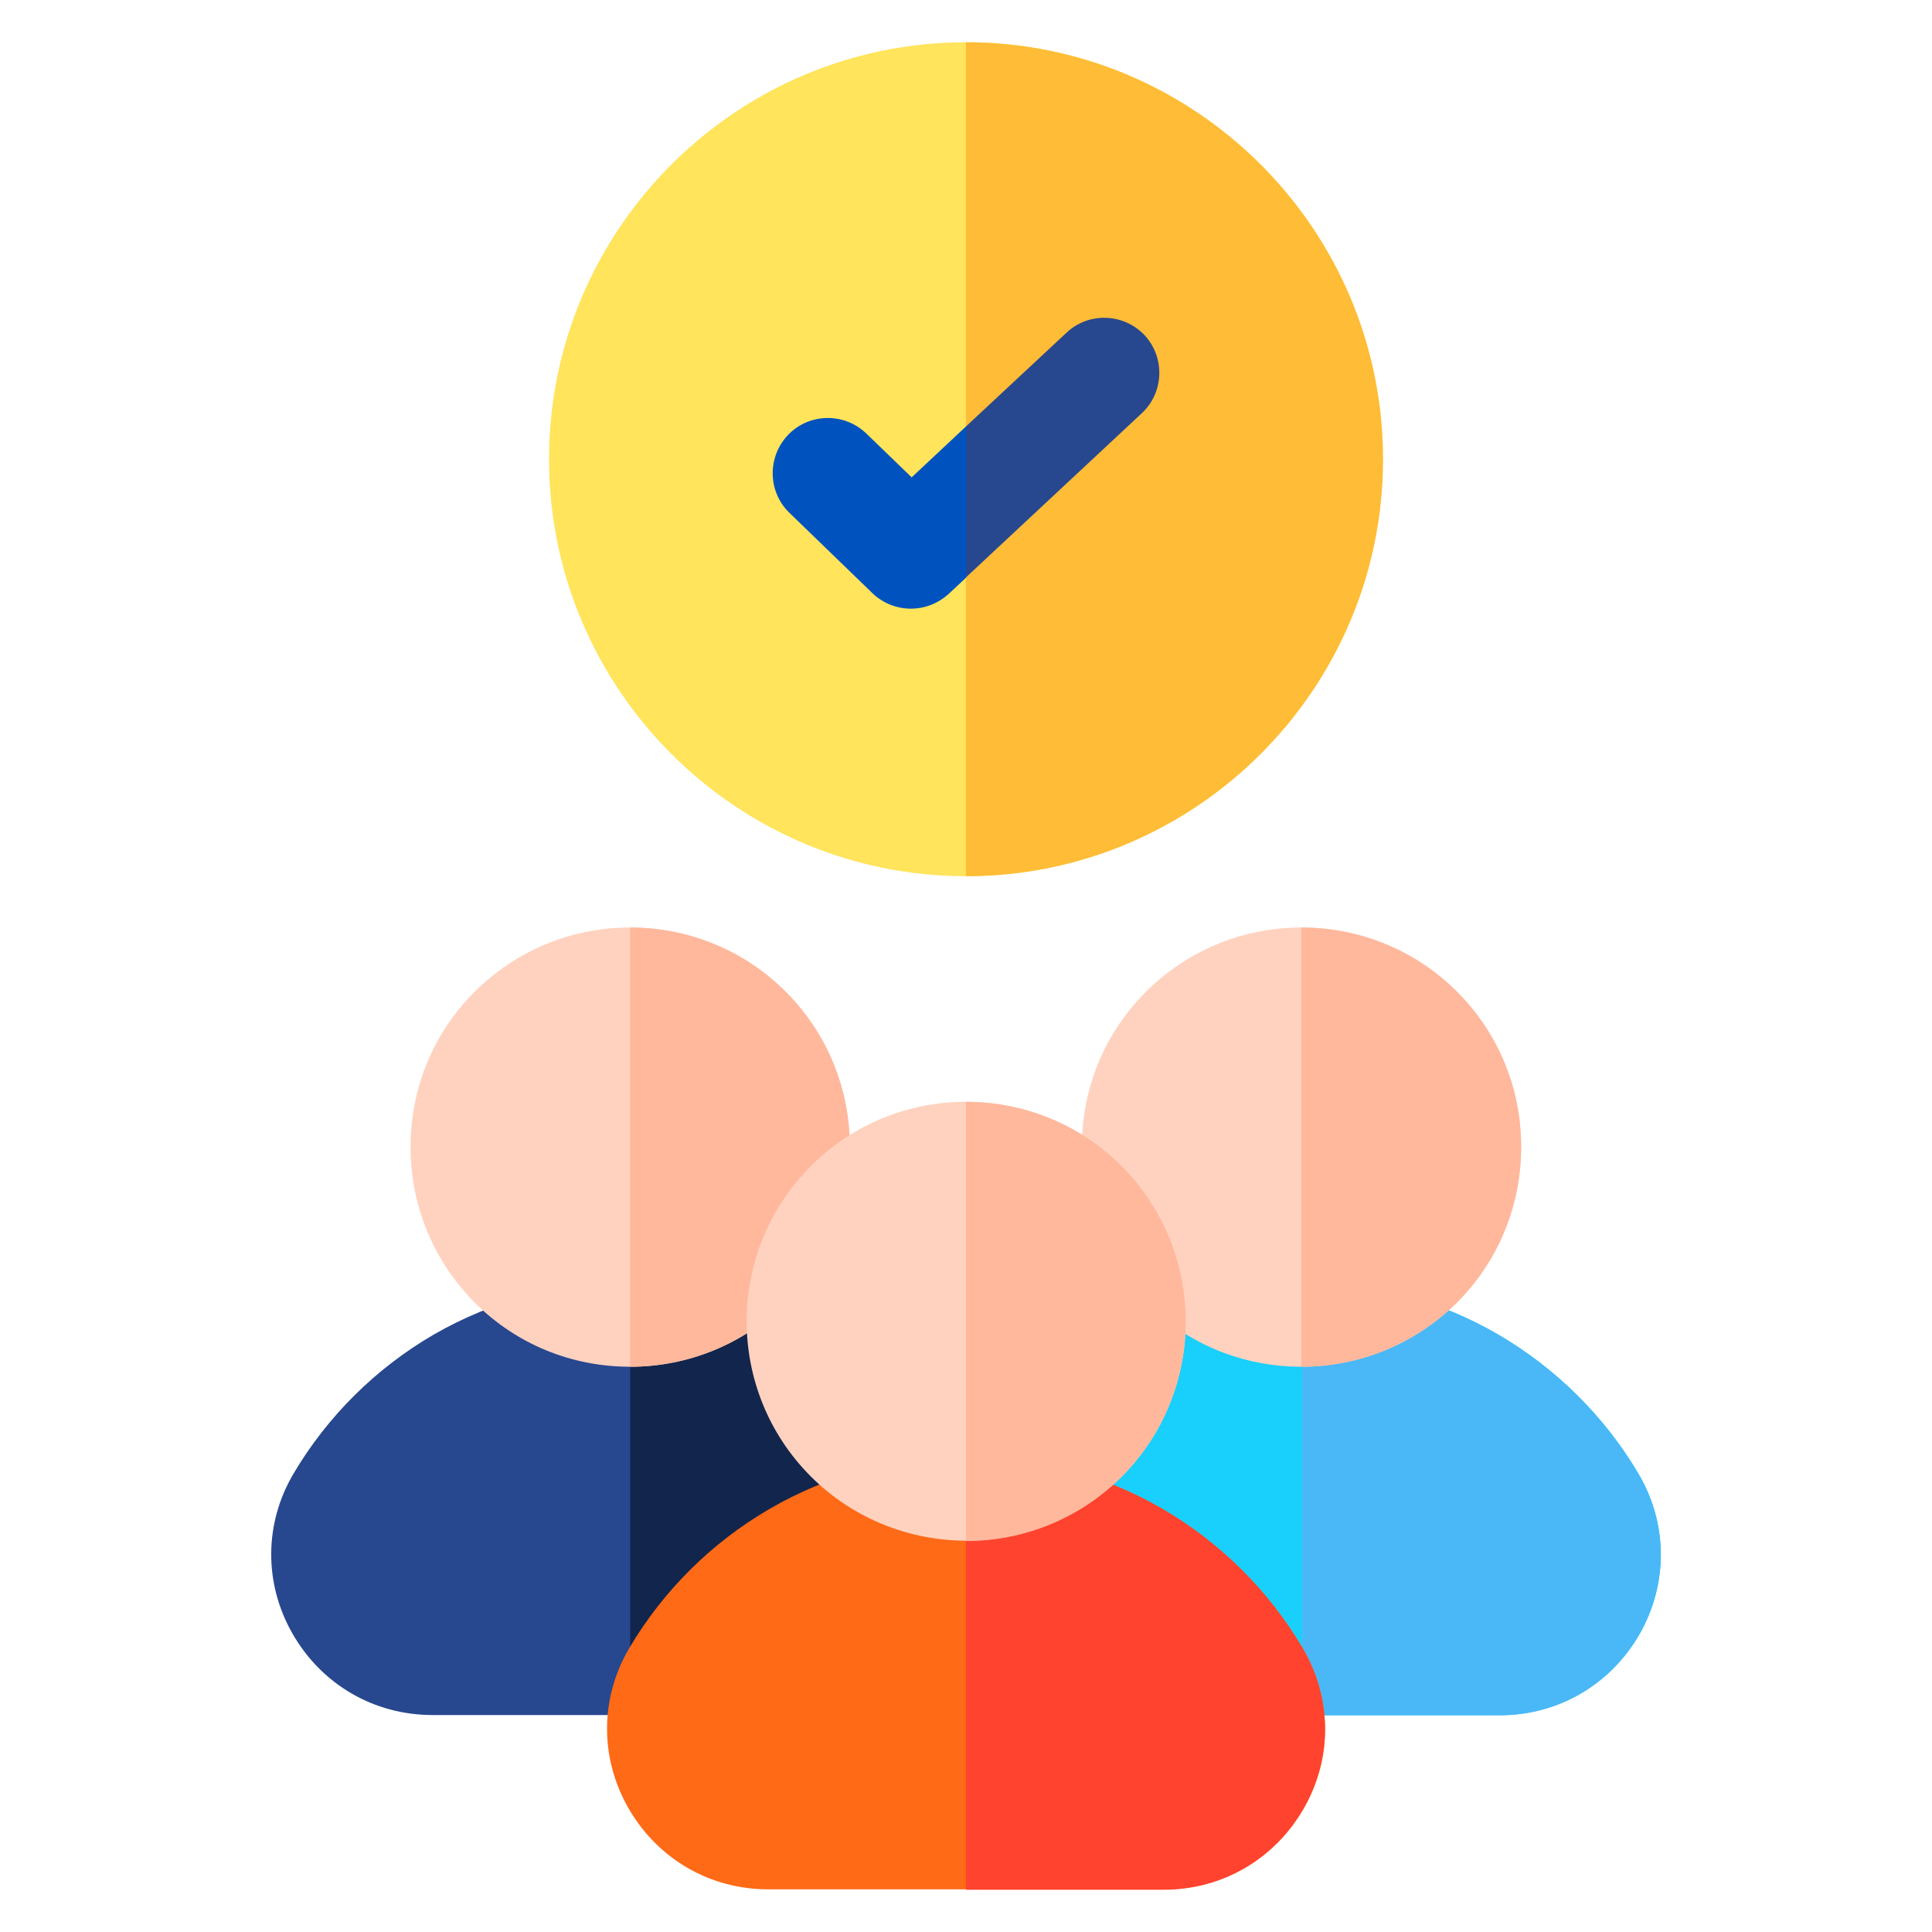
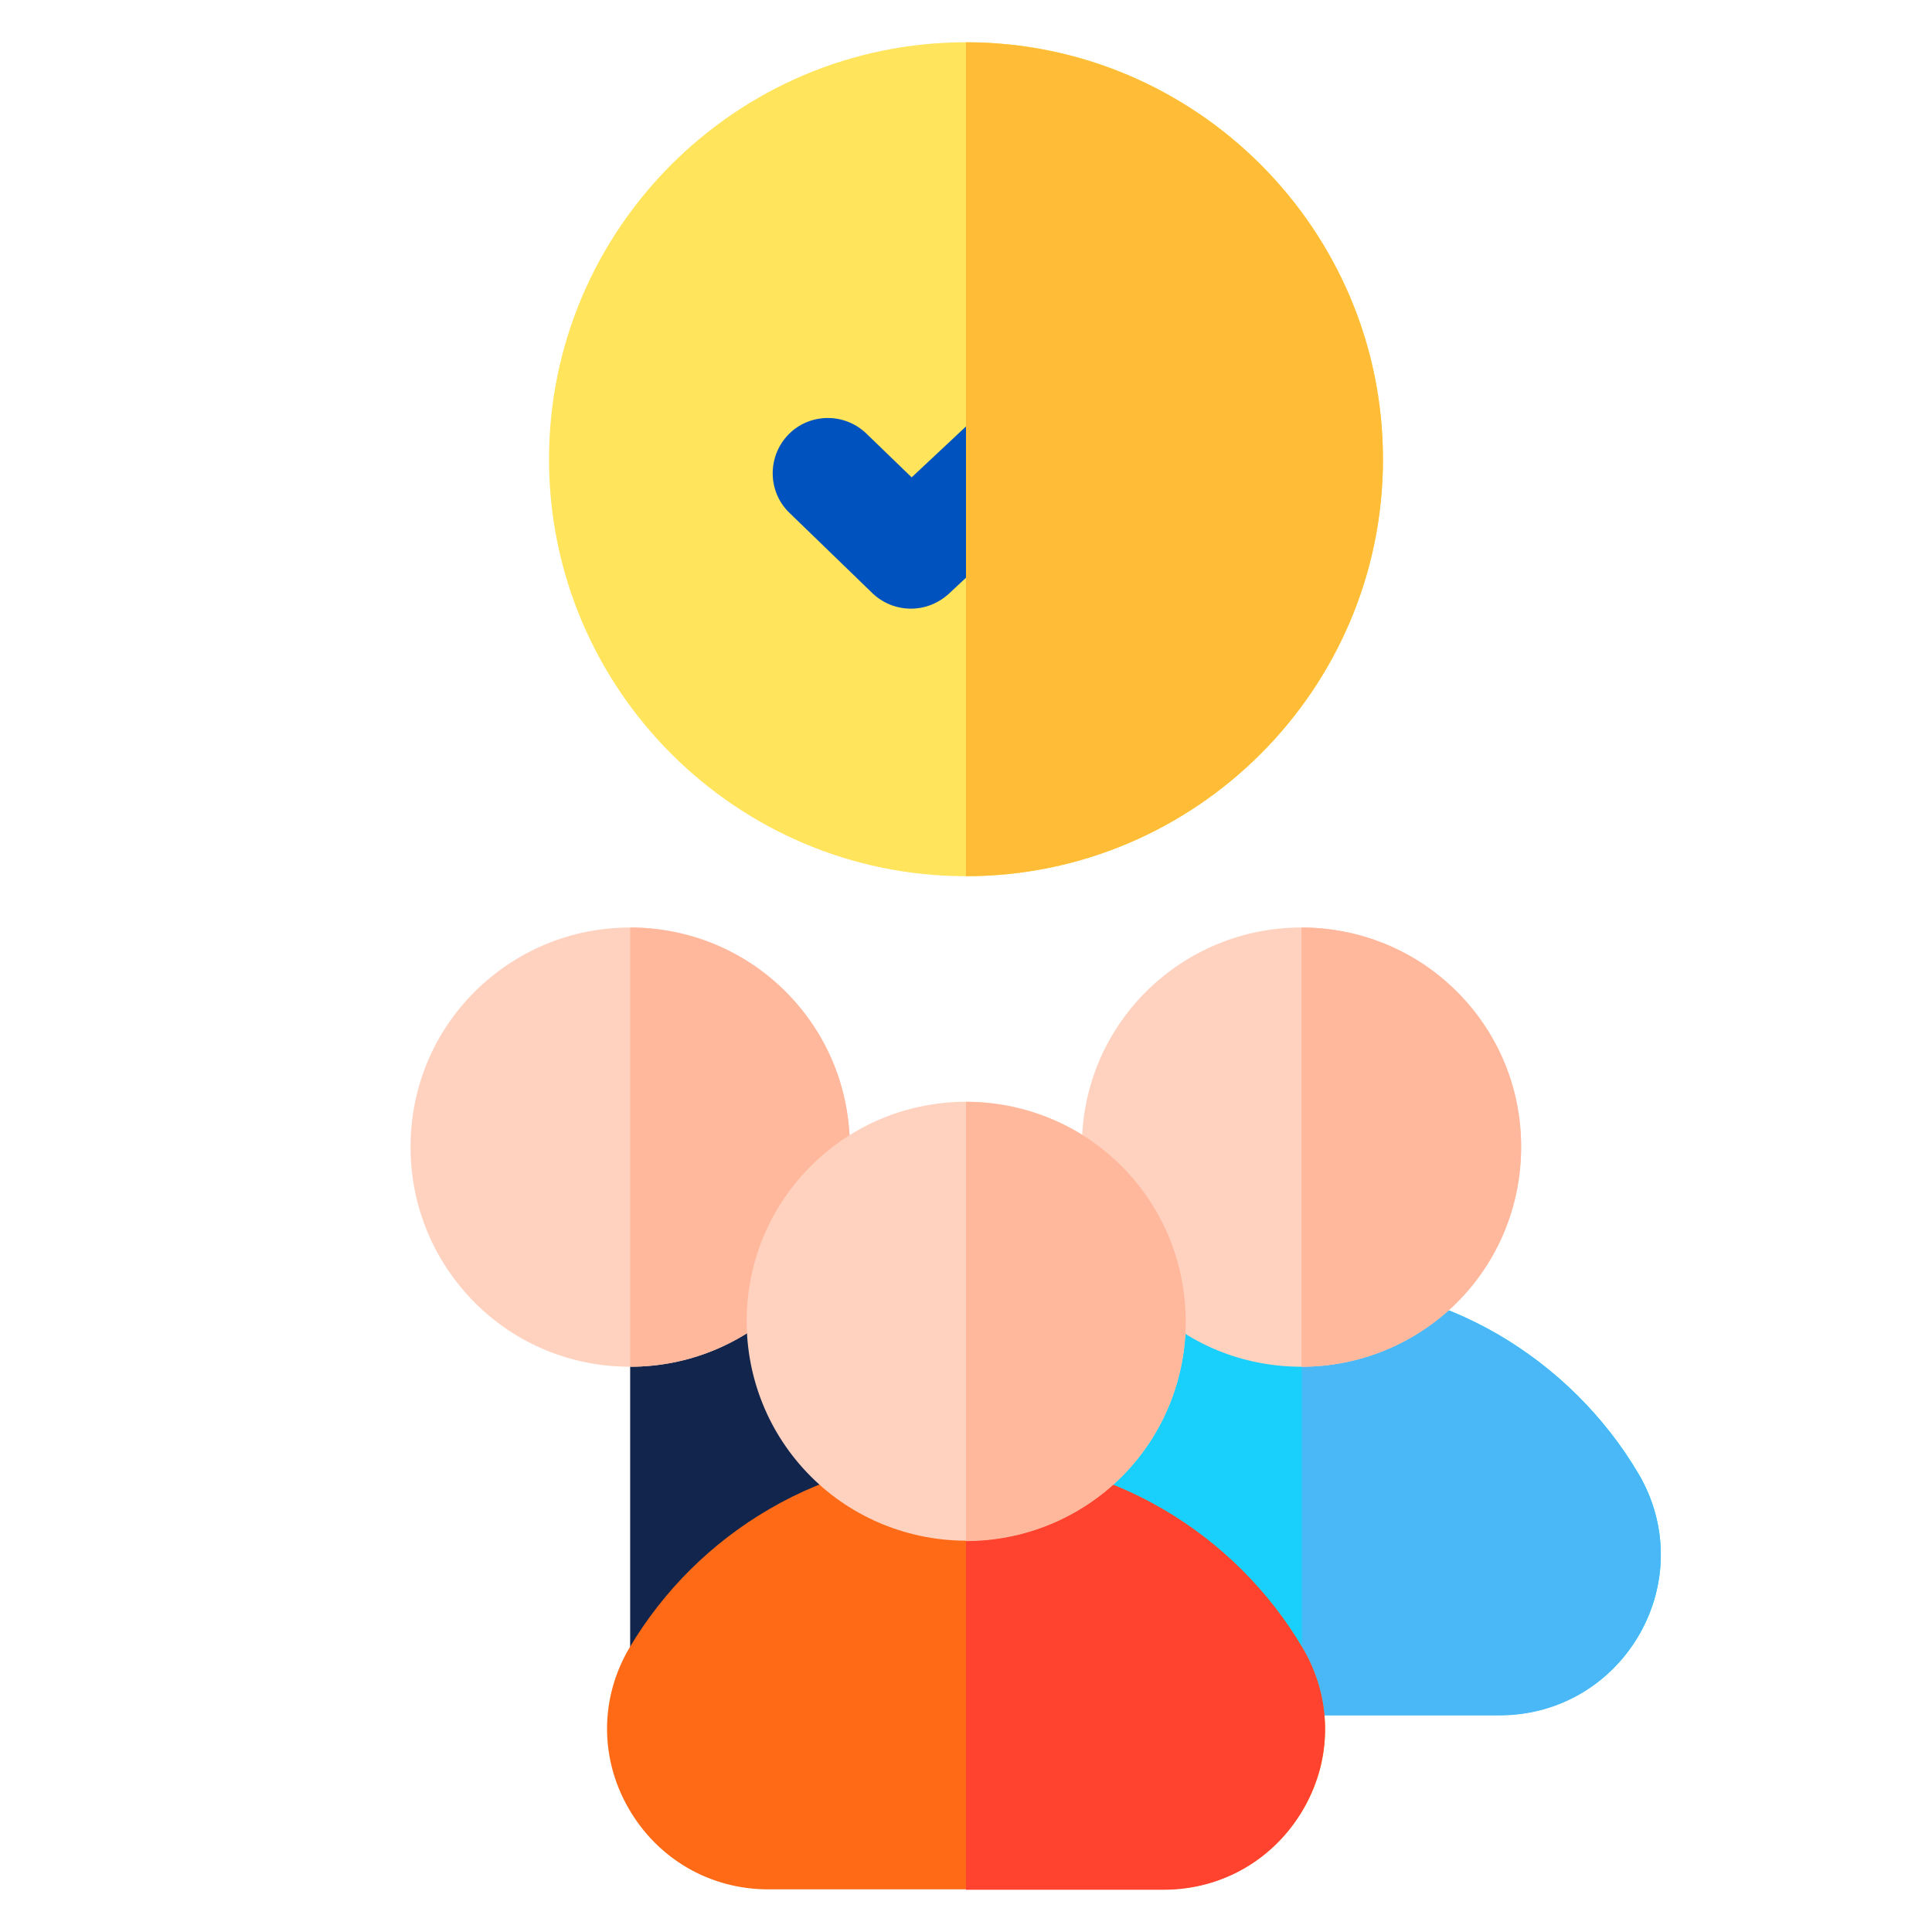
<svg xmlns="http://www.w3.org/2000/svg" id="Capa_1" x="0px" y="0px" viewBox="0 0 512 512" style="enable-background:new 0 0 512 512;" xml:space="preserve">
  <style type="text/css">
	.st0{fill:#FFE45C;}
	.st1{fill:#0053BF;}
	.st2{fill:#19CFFC;}
	.st3{fill:#4AB8F7;}
	.st4{fill:#FFD2BF;}
	.st5{fill:#FFB89C;}
	.st6{fill:#27488F;}
	.st7{fill:#12254C;}
	.st8{fill:#FE6A16;}
	.st9{fill:#FF432E;}
	.st10{fill:#FFBC36;}
</style>
  <g>
    <path class="st0" d="M256,232.2c-60.9,0-110.5-49.6-110.5-110.5S195.1,11.2,256,11.2s110.5,49.6,110.5,110.5S316.9,232.2,256,232.2   z" />
    <path class="st1" d="M241.4,161.3c-3.7,0-7.4-1.4-10.2-4.1l-22-21.3c-5.8-5.6-5.9-14.9-0.3-20.7c5.6-5.8,14.9-5.9,20.7-0.3l12,11.6   l41-38.4c5.9-5.5,15.1-5.2,20.7,0.7c5.5,5.9,5.2,15.1-0.7,20.7l-51.2,47.9C248.5,160,245,161.3,241.4,161.3z" />
    <path class="st2" d="M434.2,390.5c-9-15.2-21.9-27.9-37.1-36.8c-15.8-9.2-33.8-14-52.1-14c-18.3,0-36.3,4.8-52.1,14   c-15.3,8.9-28.1,21.6-37.1,36.8c-7.8,13.2-7.9,29.1-0.3,42.4c7.7,13.5,21.6,21.6,37.1,21.6h104.9c15.5,0,29.4-8.1,37.1-21.6   C442.1,419.6,442,403.7,434.2,390.5z" />
    <path class="st3" d="M397.1,353.7c-15.8-9.2-33.8-14-52.1-14h0v114.9h52.4c15.5,0,29.4-8.1,37.1-21.6c7.6-13.4,7.5-29.2-0.3-42.4   C425.2,375.3,412.3,362.6,397.1,353.7z" />
    <path class="st4" d="M386.1,262.8c-11-11-25.6-17-41.2-17c-15.6,0-30.2,6.1-41.2,17c-11,11-17,25.6-17,41.2   c0,15.6,6.1,30.2,17,41.2c11,11,25.6,17,41.2,17c15.5,0,30.2-6.1,41.2-17c11-11,17-25.6,17-41.2   C403.2,288.4,397.1,273.8,386.1,262.8z" />
    <path class="st5" d="M386.1,262.8c-11.3-11.3-26.3-17-41.2-17v116.4c14.9,0,29.8-5.7,41.2-17C408.8,322.4,408.8,285.5,386.1,262.8z   " />
-     <path class="st6" d="M256.2,390.5c-9-15.2-21.9-27.9-37.1-36.8c-15.8-9.2-33.8-14-52.1-14s-36.3,4.9-52.1,14   c-15.3,8.9-28.1,21.6-37.1,36.8c-7.8,13.2-7.9,29.1-0.3,42.4c7.7,13.5,21.6,21.6,37.1,21.6h104.9c15.5,0,29.4-8.1,37.1-21.6   C264.2,419.6,264.1,403.7,256.2,390.5z" />
    <path class="st7" d="M219.1,353.7c-15.8-9.2-33.8-14-52.1-14v114.9h52.4c15.5,0,29.4-8.1,37.1-21.6c7.6-13.4,7.5-29.2-0.3-42.4   C247.2,375.3,234.4,362.6,219.1,353.7z" />
    <path class="st4" d="M208.2,262.8c-11-11-25.6-17-41.2-17s-30.2,6.1-41.2,17c-11,11-17,25.6-17,41.2c0,15.6,6.1,30.2,17,41.2   c11,11,25.6,17,41.2,17s30.2-6.1,41.2-17c11-11,17-25.6,17-41.2C225.2,288.4,219.2,273.8,208.2,262.8z" />
    <path class="st5" d="M208.2,262.8c-11.3-11.3-26.3-17-41.2-17v116.4c14.9,0,29.8-5.7,41.2-17C230.9,322.4,230.9,285.5,208.2,262.8z   " />
    <path class="st8" d="M345.2,436.7c-9-15.2-21.9-27.9-37.1-36.8c-15.8-9.2-33.8-14-52.1-14s-36.3,4.8-52.1,14   c-15.3,8.9-28.1,21.6-37.1,36.8c-7.8,13.2-7.9,29.1-0.3,42.4c7.7,13.5,21.6,21.6,37.1,21.6h104.9c15.5,0,29.4-8.1,37.1-21.6   C353.2,465.8,353,449.9,345.2,436.7z" />
    <path class="st9" d="M308.1,399.9c-15.8-9.2-33.8-14-52.1-14v114.9h52.4c15.5,0,29.4-8.1,37.1-21.6c7.6-13.4,7.5-29.2-0.3-42.4   C336.2,421.5,323.4,408.8,308.1,399.9z" />
    <path class="st4" d="M297.2,309c-22.7-22.7-59.6-22.7-82.3,0s-22.7,59.6,0,82.3c11.3,11.3,26.3,17,41.2,17c14.9,0,29.8-5.7,41.2-17   C319.9,368.6,319.9,331.7,297.2,309z" />
    <path class="st5" d="M297.2,309c-11.3-11.3-26.3-17-41.2-17v116.4c14.9,0,29.8-5.7,41.2-17C319.9,368.6,319.9,331.7,297.2,309z" />
    <path class="st10" d="M256,11.2v221c60.9,0,110.5-49.6,110.5-110.5S316.9,11.2,256,11.2z" />
-     <path class="st6" d="M282.6,88.2L256,113v40l46.6-43.5c5.9-5.5,6.2-14.8,0.7-20.7C297.8,83,288.5,82.6,282.6,88.2z" />
  </g>
</svg>